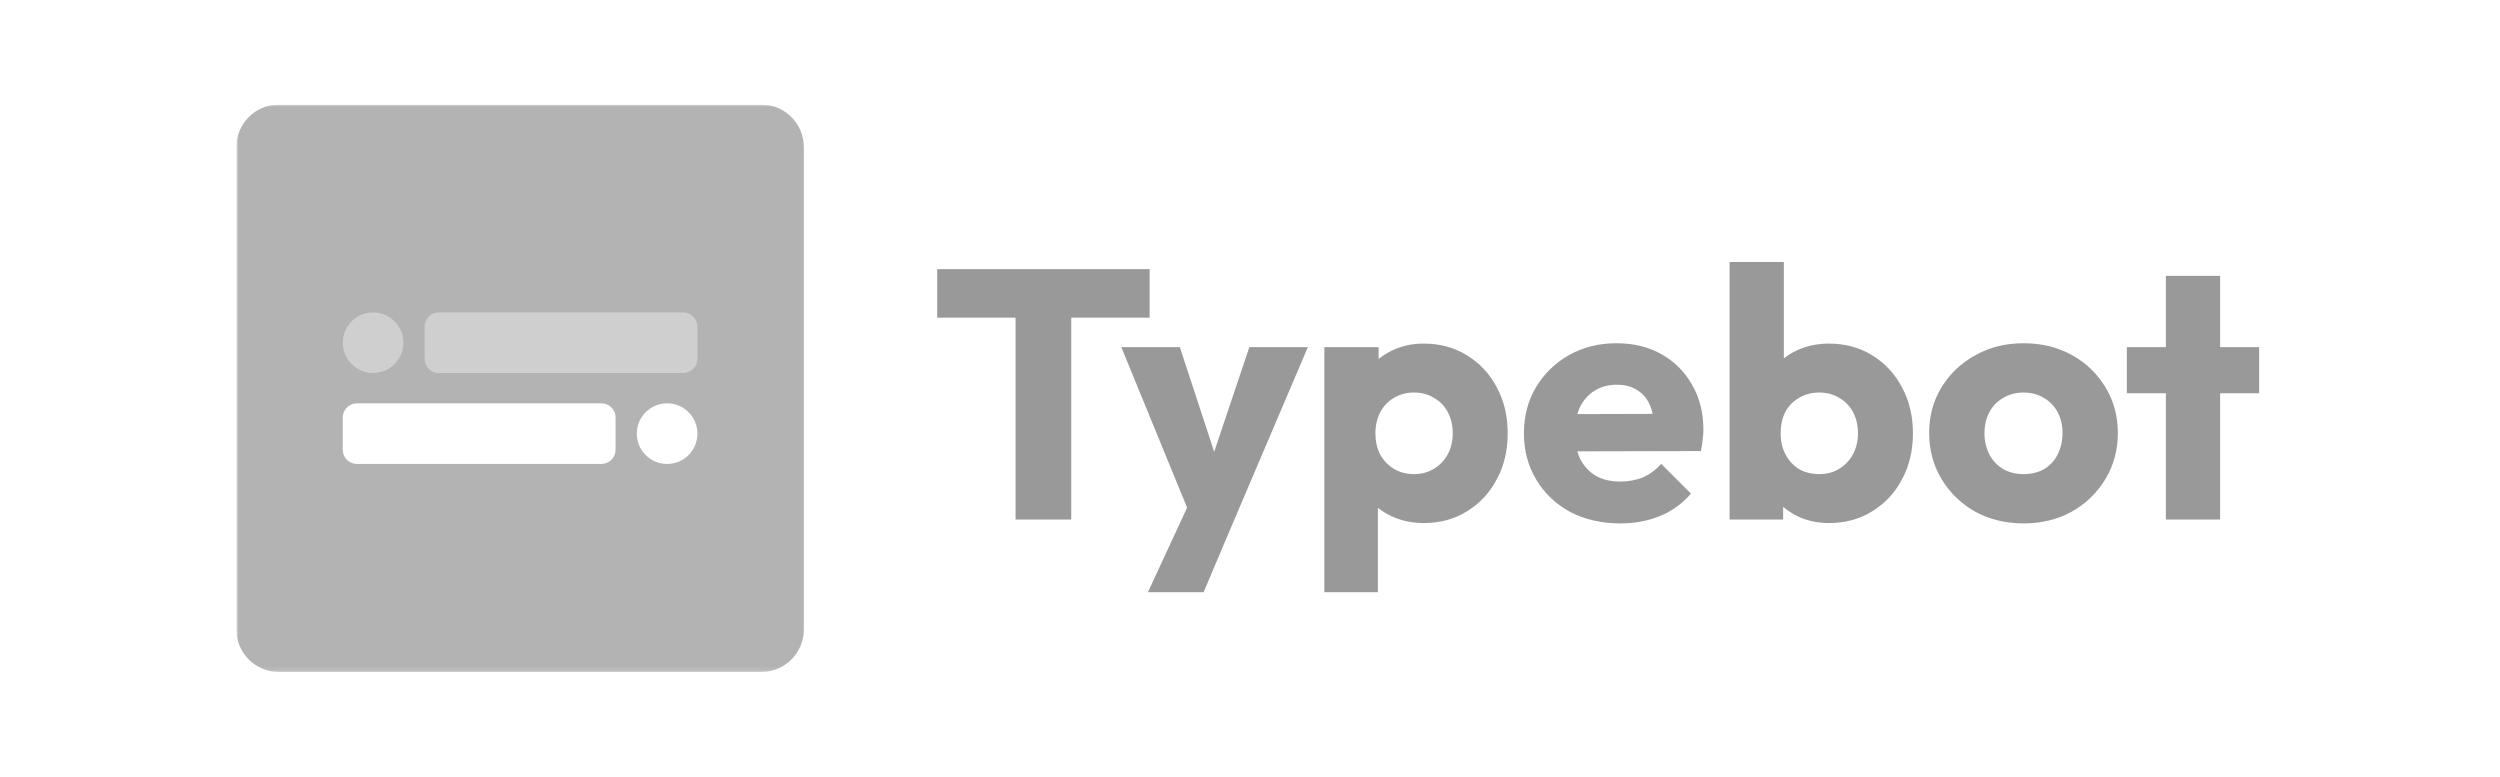
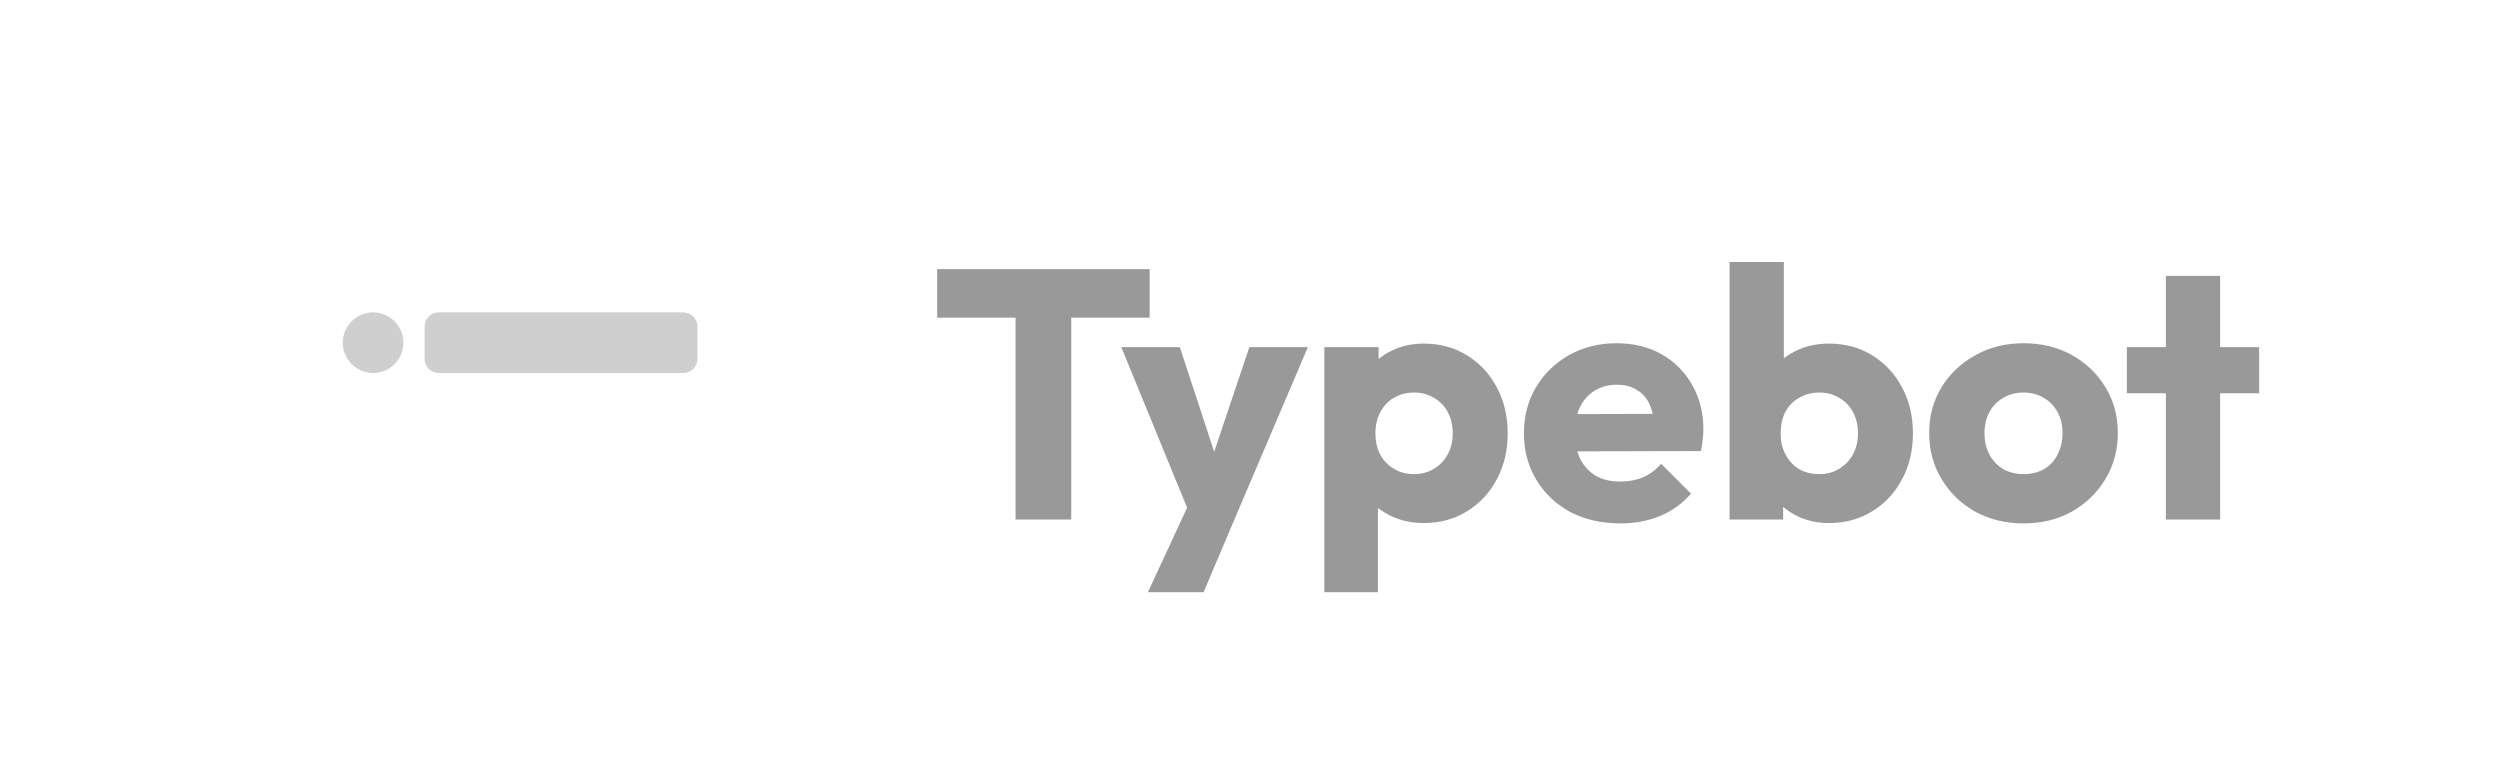
<svg xmlns="http://www.w3.org/2000/svg" width="550" height="171" viewBox="0 0 550 171" fill="none">
  <rect width="550" height="171" fill="white" />
  <g opacity="0.4" clip-path="url(#clip0_903_714)">
    <mask id="mask0_903_714" style="mask-type:luminance" maskUnits="userSpaceOnUse" x="52" y="23" width="446" height="125">
      <path d="M498 23H52V147.843H498V23Z" fill="white" />
    </mask>
    <g mask="url(#mask0_903_714)">
-       <path d="M167.479 23H61.363C56.192 23 52 27.192 52 32.363V138.479C52 143.651 56.192 147.843 61.363 147.843H167.479C172.651 147.843 176.843 143.651 176.843 138.479V32.363C176.843 27.192 172.651 23 167.479 23Z" fill="#404040" />
      <path d="M153.434 78.941V71.845C153.434 70.121 152.036 68.724 150.313 68.724H96.534C94.81 68.724 93.413 70.121 93.413 71.845V78.941C93.413 80.664 94.81 82.062 96.534 82.062H150.313C152.036 82.062 153.434 80.664 153.434 78.941Z" fill="#868686" />
      <path fill-rule="evenodd" clip-rule="evenodd" d="M82.077 82.061C85.76 82.061 88.746 79.076 88.746 75.393C88.746 71.709 85.76 68.724 82.077 68.724C78.394 68.724 75.408 71.709 75.408 75.393C75.408 79.076 78.394 82.061 82.077 82.061Z" fill="#868686" />
      <path d="M75.408 91.852V98.947C75.408 100.671 76.806 102.068 78.529 102.068H132.308C134.032 102.068 135.429 100.671 135.429 98.947V91.852C135.429 90.128 134.032 88.73 132.308 88.73H78.529C76.806 88.73 75.408 90.128 75.408 91.852Z" fill="white" />
      <path fill-rule="evenodd" clip-rule="evenodd" d="M146.765 88.731C143.081 88.731 140.096 91.716 140.096 95.4C140.096 99.083 143.081 102.068 146.765 102.068C150.448 102.068 153.434 99.083 153.434 95.4C153.434 91.716 150.448 88.731 146.765 88.731Z" fill="white" />
      <path d="M223.424 114.291V59.984H235.674V114.291H223.424ZM206.18 69.894V59.204H252.918V69.894H206.18ZM262.293 114.447L246.688 76.37H259.562L269.472 106.566H264.712L274.856 76.37H287.73L271.5 114.447H262.293ZM252.54 130.286L263.932 105.708L271.5 114.447L264.79 130.286H252.54ZM313.203 115.071C310.654 115.071 308.313 114.577 306.18 113.589C304.047 112.6 302.305 111.248 300.952 109.531C299.599 107.763 298.819 105.76 298.612 103.523V87.528C298.819 85.291 299.599 83.262 300.952 81.442C302.305 79.621 304.047 78.191 306.18 77.15C308.313 76.11 310.654 75.59 313.203 75.59C316.792 75.59 319.964 76.448 322.722 78.165C325.531 79.881 327.715 82.222 329.276 85.187C330.888 88.152 331.695 91.533 331.695 95.33C331.695 99.128 330.888 102.509 329.276 105.474C327.715 108.439 325.531 110.78 322.722 112.496C319.964 114.213 316.792 115.071 313.203 115.071ZM311.018 104.303C312.734 104.303 314.217 103.913 315.465 103.133C316.765 102.353 317.78 101.286 318.508 99.934C319.237 98.582 319.601 97.047 319.601 95.33C319.601 93.562 319.237 92.001 318.508 90.649C317.78 89.296 316.765 88.256 315.465 87.528C314.217 86.748 312.761 86.357 311.096 86.357C309.431 86.357 307.948 86.748 306.648 87.528C305.4 88.256 304.412 89.296 303.683 90.649C302.955 92.001 302.591 93.562 302.591 95.33C302.591 97.047 302.93 98.582 303.605 99.934C304.334 101.286 305.348 102.353 306.648 103.133C307.948 103.913 309.406 104.303 311.018 104.303ZM291.355 130.286V76.37H303.293V86.123L301.342 95.33L303.137 104.538V130.286H291.355ZM356.485 115.149C352.377 115.149 348.709 114.317 345.484 112.652C342.311 110.936 339.814 108.569 337.993 105.552C336.174 102.535 335.262 99.128 335.262 95.33C335.262 91.533 336.147 88.152 337.915 85.187C339.736 82.17 342.182 79.803 345.25 78.087C348.319 76.37 351.779 75.512 355.627 75.512C359.372 75.512 362.676 76.318 365.537 77.93C368.399 79.543 370.635 81.78 372.247 84.641C373.912 87.502 374.744 90.779 374.744 94.472C374.744 95.148 374.692 95.877 374.588 96.657C374.536 97.385 374.407 98.243 374.197 99.232L341.504 99.31V91.117L369.126 91.039L363.976 94.472C363.924 92.287 363.586 90.493 362.962 89.088C362.337 87.632 361.401 86.54 360.153 85.811C358.957 85.031 357.475 84.641 355.705 84.641C353.833 84.641 352.194 85.083 350.789 85.967C349.438 86.799 348.371 87.996 347.59 89.556C346.863 91.117 346.498 93.016 346.498 95.252C346.498 97.489 346.888 99.414 347.668 101.026C348.502 102.587 349.646 103.809 351.102 104.694C352.611 105.526 354.379 105.942 356.407 105.942C358.28 105.942 359.972 105.63 361.479 105.006C362.988 104.33 364.315 103.341 365.458 102.041L372.013 108.595C370.14 110.78 367.877 112.418 365.224 113.511C362.572 114.603 359.66 115.149 356.485 115.149ZM402.354 115.071C399.804 115.071 397.463 114.551 395.332 113.511C393.199 112.418 391.455 110.988 390.104 109.219C388.751 107.398 387.971 105.37 387.763 103.133V87.138C387.971 84.901 388.751 82.924 390.104 81.208C391.455 79.439 393.199 78.061 395.332 77.072C397.463 76.084 399.804 75.59 402.354 75.59C405.943 75.59 409.116 76.448 411.873 78.165C414.682 79.881 416.867 82.222 418.428 85.187C420.04 88.152 420.846 91.533 420.846 95.33C420.846 99.128 420.04 102.509 418.428 105.474C416.867 108.439 414.682 110.78 411.873 112.496C409.116 114.213 405.943 115.071 402.354 115.071ZM400.247 104.303C401.911 104.303 403.368 103.913 404.617 103.133C405.917 102.353 406.931 101.286 407.66 99.934C408.387 98.582 408.752 97.047 408.752 95.33C408.752 93.562 408.387 92.001 407.66 90.649C406.931 89.296 405.917 88.256 404.617 87.528C403.368 86.748 401.911 86.357 400.247 86.357C398.582 86.357 397.1 86.748 395.8 87.528C394.498 88.256 393.484 89.296 392.757 90.649C392.08 92.001 391.743 93.562 391.743 95.33C391.743 97.099 392.106 98.659 392.835 100.012C393.562 101.365 394.551 102.431 395.8 103.211C397.1 103.939 398.582 104.303 400.247 104.303ZM380.507 114.291V57.644H392.445V85.655L390.494 94.862L392.289 104.069V114.291H380.507ZM445.169 115.149C441.268 115.149 437.73 114.291 434.557 112.574C431.436 110.806 428.966 108.413 427.145 105.396C425.324 102.379 424.414 98.998 424.414 95.252C424.414 91.507 425.324 88.152 427.145 85.187C428.966 82.222 431.436 79.881 434.557 78.165C437.678 76.396 441.216 75.512 445.169 75.512C449.122 75.512 452.659 76.37 455.78 78.087C458.902 79.803 461.372 82.17 463.193 85.187C465.014 88.152 465.924 91.507 465.924 95.252C465.924 98.998 465.014 102.379 463.193 105.396C461.372 108.413 458.902 110.806 455.78 112.574C452.659 114.291 449.122 115.149 445.169 115.149ZM445.169 104.303C446.885 104.303 448.394 103.939 449.694 103.211C450.994 102.431 451.984 101.365 452.659 100.012C453.388 98.608 453.752 97.021 453.752 95.252C453.752 93.484 453.388 91.949 452.659 90.649C451.931 89.296 450.916 88.256 449.616 87.528C448.368 86.748 446.885 86.357 445.169 86.357C443.504 86.357 442.021 86.748 440.721 87.528C439.421 88.256 438.407 89.296 437.678 90.649C436.95 92.001 436.586 93.562 436.586 95.33C436.586 97.047 436.95 98.608 437.678 100.012C438.407 101.365 439.421 102.431 440.721 103.211C442.021 103.939 443.504 104.303 445.169 104.303ZM476.489 114.291V60.687H488.427V114.291H476.489ZM467.906 86.513V76.37H497.01V86.513H467.906Z" fill="black" />
    </g>
  </g>
  <defs>
    <clipPath id="clip0_903_714">
      <rect width="446" height="124.843" fill="white" transform="translate(52 23)" />
    </clipPath>
  </defs>
</svg>